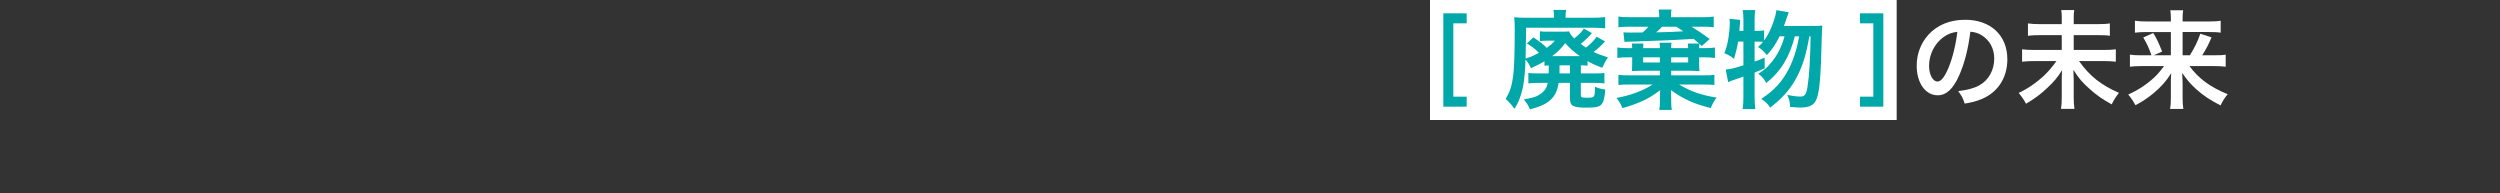
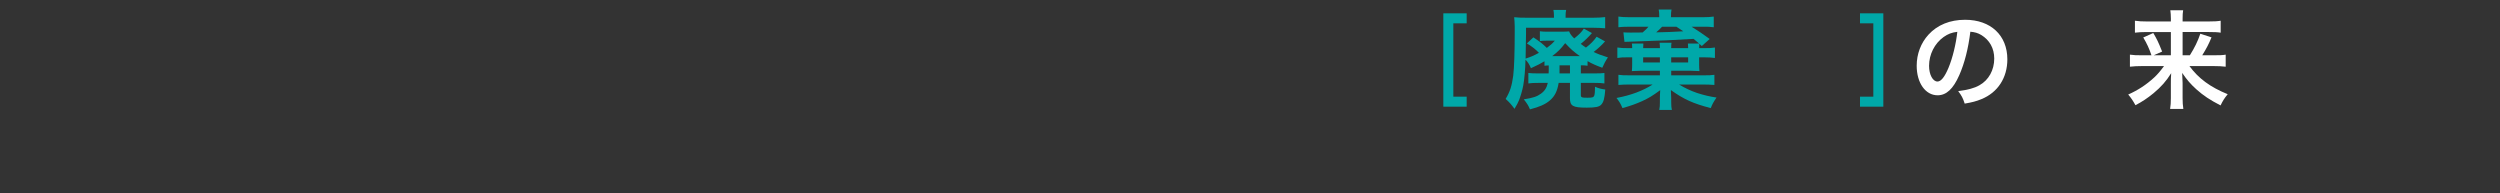
<svg xmlns="http://www.w3.org/2000/svg" id="text" viewBox="0 0 750 58">
  <rect x="0" y="0" width="750" height="58" fill="#333333" stroke="none" />
  <g id="_グループ_8">
    <g id="_長方形_34">
-       <rect x="429" y="0" width="140" height="36" fill="#fff" />
-     </g>
+       </g>
    <g id="_廃棄物">
      <path d="M464.622,19.626c-.641.032-.832.032-1.28.096v-1.344c-1.248.768-1.983,1.12-4.063,2.08-.448-1.088-.864-1.76-1.632-2.56-.064,2.848-.32,5.855-.672,7.743-.256,1.408-.8,3.232-1.248,4.384-.32.8-.64,1.376-1.376,2.624-1.023-1.376-1.472-1.888-2.656-2.976,1.312-2.176,1.856-3.904,2.272-6.976.288-2.368.448-6.943.448-13.375v-1.312c-.032-1.28-.064-1.952-.16-2.848,1.12.128,1.983.16,4.063.16h7.871v-.512c0-.704-.063-1.248-.16-1.824h3.809c-.128.544-.16,1.088-.16,1.888v.448h8.159c1.28,0,2.72-.064,3.712-.192v3.359c-1.152-.096-2.144-.16-3.488-.16h-20.254v1.856q0,1.568-.128,7.391c1.76-.576,2.399-.864,3.999-1.728-.863-.928-2.176-1.984-3.615-2.816l1.952-1.824c2.079,1.375,2.751,1.919,4.031,3.167,1.152-.864,1.664-1.312,2.399-2.176h-2.048c-1.088,0-1.76.032-2.432.128v-2.944c.704.096,1.344.128,2.432.128h3.776c1.312,0,1.855-.032,2.56-.096.32.8.736,1.344,1.536,2.112,1.439-1.12,2.239-1.952,2.88-2.944l2.432,1.344c-.992,1.152-2.24,2.368-3.36,3.232.736.576.896.672,1.568,1.12,1.472-1.152,2.271-1.952,3.2-3.264l2.527,1.408c-1.088,1.216-2.144,2.176-3.424,3.167,1.248.608,2.112.928,4.288,1.632-.704,1.024-1.216,1.984-1.696,3.104-2.08-.768-2.912-1.152-4.416-1.984v1.376c-.64-.096-1.216-.128-2.016-.128v2.432h4.16c1.536,0,2.111-.032,2.911-.128v3.136c-.896-.128-1.663-.16-2.976-.16h-4.096v3.584c0,.768.192.864,1.952.864,1.536,0,1.855-.096,2.08-.64.128-.416.224-1.216.224-2.656,1.088.48,1.824.672,3.072.832-.192,2.656-.513,3.84-1.248,4.576-.608.64-1.729.864-4.288.864-4.191,0-5.056-.48-5.056-2.816v-4.608h-3.392c-.416,2.496-1.152,4-2.656,5.28-1.344,1.152-3.104,1.92-5.951,2.656-.512-1.216-.864-1.76-1.855-3.008,2.751-.416,3.968-.832,5.151-1.696,1.12-.8,1.76-1.824,2.048-3.232h-2.848c-1.312,0-2.112.032-2.976.16v-3.136c.8.096,1.535.128,2.879.128h3.2c.032-.448.032-.672.032-.992v-1.408ZM466.126,16.843h7.839c-1.92-1.376-2.751-2.112-4.415-3.904-1.185,1.6-2.208,2.624-3.904,3.904h.48ZM467.854,21.227v.8h3.136v-2.432h-3.136v1.632Z" fill="#00a8a9" />
      <path d="M506.445,14.443c0-.448-.032-1.024-.064-1.376h3.36c-.576-.512-.928-.8-1.664-1.408q-7.296.48-17.951.8c-.831,0-.928.032-2.783.096l-.32-2.848c1.088.064,1.504.064,2.336.064,1.504,0,2.656,0,3.424-.032.768-.64,1.376-1.248,1.76-1.728h-5.728c-1.376,0-2.72.064-3.296.16v-3.2c.864.128,1.888.192,3.424.192h8.831v-.192c0-.864-.031-1.408-.159-2.112h3.839c-.128.768-.159,1.216-.159,2.08v.224h9.535c1.439,0,2.336-.064,3.296-.192v3.2c-1.345-.16-1.664-.16-3.328-.16h-3.328c2.08,1.312,2.977,1.888,5.44,3.68l-2.368,2.112q-.416-.384-.736-.672c0,.192-.031.256-.031.48v.352c-.032.288-.032.32-.032.48h1.407c1.601,0,2.336-.032,3.328-.192v3.136c-.896-.128-2.08-.192-3.328-.192h-1.407v1.984c0,.96.032,1.472.096,2.144-1.184-.064-1.824-.096-2.496-.096h-5.983v1.376h9.439c2.048,0,2.527-.032,3.52-.16v3.04c-1.344-.096-1.888-.128-3.552-.128h-7.039c1.792,1.088,3.52,1.888,5.375,2.528,1.952.64,4,1.12,5.856,1.376-.96,1.408-1.248,1.952-1.729,3.168-5.312-1.376-8.063-2.624-11.967-5.408,0,.16.032.96.096,2.4v1.152c0,1.056.064,1.888.192,2.4h-3.776c.16-.896.192-1.248.192-2.368v-1.216c0-.48.032-1.504.096-2.335-2.367,1.728-3.487,2.399-5.439,3.295-2.016.896-3.487,1.408-5.888,2.08-.64-1.472-.8-1.728-1.792-3.04,4.192-.768,7.936-2.144,10.848-4.032h-6.783c-1.664,0-2.176.032-3.488.128v-3.04c.8.128,1.696.16,3.584.16h8.863v-1.376h-5.888c-.704,0-1.376.032-2.527.096.031-.192.031-.32.031-.416.032-.224.064-.8.064-1.728v-1.984h-1.088c-1.76,0-2.336.032-3.359.192v-3.136c1.056.16,1.791.192,3.359.192h1.088c0-.608,0-.864-.096-1.376h3.455c-.031.288-.063.8-.063,1.376h5.023c0-.672,0-.896-.096-1.632h3.583c-.096.512-.096.768-.096,1.632h5.088ZM497.966,17.195h-5.023v1.536h5.023v-1.536ZM498.638,8.012c-.64.672-1.184,1.184-1.792,1.696,2.72-.032,5.376-.16,8.128-.32-.832-.576-1.057-.736-2.048-1.375h-4.288ZM506.445,18.73v-1.536h-5.088v1.536h5.088Z" fill="#00a8a9" />
-       <path d="M544.045,7.788c1.344,0,2.08-.032,2.655-.128q-.128.992-.191,4.032c-.224,10.879-.64,15.71-1.504,17.918-.736,1.92-2.112,2.656-4.928,2.656-.704,0-1.504-.064-3.072-.192,0-1.344-.256-2.4-.831-3.616,1.632.352,2.911.512,3.968.512,1.279,0,1.76-.672,2.111-2.943.544-3.456.832-8.671.928-15.135h-.384c-.896,5.248-1.888,8.479-3.424,11.583-1.92,3.872-4.159,6.527-8.319,9.823-.736-1.152-1.28-1.696-2.688-2.624,3.936-2.592,6.367-5.248,8.319-9.087,1.472-2.976,2.367-5.823,3.071-9.695h-1.312c-1.6,6.271-4.224,10.56-8.575,14.015-.608-1.184-1.185-1.856-2.368-2.784,1.76-1.088,2.592-1.824,3.775-3.232,1.952-2.336,3.168-4.704,4.096-8h-1.504c-1.088,2.272-2.239,4-3.808,5.632-.991-1.216-1.6-1.76-2.655-2.432.768-.704,1.088-1.024,1.536-1.536-.641-.064-1.057-.064-1.792-.064h-.769v5.983c1.12-.384,1.601-.544,3.008-1.184l.032,3.2c-1.504.64-1.952.832-3.04,1.28v7.264c0,1.344.064,2.463.192,3.68h-3.775c.159-1.12.224-2.272.224-3.68v-6.048c-1.312.48-2.271.8-2.88.992-.864.288-1.056.384-1.696.672l-.735-3.808c1.472-.096,2.239-.288,5.312-1.248v-7.104h-1.6c-.288,1.792-.576,3.008-1.216,5.184-1.057-.864-1.696-1.216-2.912-1.728.607-1.44.832-2.336,1.216-4.448.256-1.6.416-3.2.416-4.512,0-.479,0-.768-.064-1.344l3.2.352c-.128,1.92-.16,2.08-.256,3.264h1.216v-3.616c0-.992-.064-1.728-.224-2.624h3.775c-.128.832-.192,1.568-.192,2.624v3.616h.769c1.023,0,1.535-.032,2.079-.16v3.072c.929-1.28,1.664-2.656,2.272-4.192.8-1.984,1.279-3.616,1.407-4.928l3.712.64q-.256.672-1.023,2.912c-.096.288-.225.64-.416,1.184h8.863Z" fill="#00a8a9" />
    </g>
    <g id="_の未来">
      <path d="M587.773,22.57c-1.823,4.128-3.871,6.016-6.495,6.016-3.647,0-6.271-3.712-6.271-8.863,0-3.52,1.248-6.815,3.52-9.312,2.688-2.944,6.464-4.479,11.008-4.479,7.679,0,12.671,4.672,12.671,11.871,0,5.536-2.88,9.951-7.775,11.935-1.536.64-2.784.96-5.024,1.344-.544-1.696-.928-2.4-1.951-3.744,2.943-.384,4.863-.896,6.367-1.76,2.784-1.536,4.448-4.576,4.448-8,0-3.072-1.376-5.567-3.937-7.104-.991-.576-1.823-.832-3.231-.96-.608,5.024-1.728,9.439-3.328,13.055ZM583.07,11.115c-2.688,1.92-4.352,5.216-4.352,8.639,0,2.624,1.12,4.704,2.527,4.704,1.056,0,2.145-1.344,3.296-4.096,1.216-2.88,2.271-7.2,2.656-10.815-1.664.192-2.816.64-4.128,1.568Z" fill="#fff" />
-       <path d="M629.086,7.244c1.919,0,2.976-.064,3.871-.224v3.712c-.992-.16-2.016-.192-3.84-.192h-7.007v4.448h8.767c1.792,0,2.88-.064,3.872-.192v3.712c-1.088-.128-2.24-.192-3.872-.192h-7.167c3.136,4.447,6.592,7.199,11.967,9.535-.991,1.28-1.344,1.856-2.176,3.456-2.88-1.6-4.479-2.72-6.623-4.64-2.24-1.984-3.232-3.167-4.864-5.728.064,1.824.097,2.336.097,2.976v5.279c0,1.28.063,2.368.224,3.456h-4.031c.159-.992.224-2.016.224-3.424v-5.152c0-1.056,0-1.504.096-3.008-1.408,2.208-2.527,3.552-4.479,5.344-2.016,1.92-3.84,3.232-6.336,4.704-.735-1.344-1.184-2.016-2.207-3.232,2.72-1.28,5.023-2.848,7.391-4.991,1.473-1.376,2.624-2.72,3.937-4.576h-6.464c-1.568,0-2.624.064-3.84.192v-3.712c1.216.128,2.112.192,3.808.192h8.096v-4.448h-6.271c-1.76,0-2.752.032-3.872.192v-3.712c1.088.16,2.016.224,3.84.224h6.304v-1.952c0-.928-.032-1.568-.16-2.271h3.903c-.128.704-.159,1.184-.159,2.304v1.92h6.976Z" fill="#fff" />
      <path d="M642.719,19.819c-1.536,0-2.527.064-3.743.192v-3.616c1.088.16,1.951.192,3.711.192h2.752c-.704-2.08-1.344-3.456-2.464-5.344l3.008-1.344c1.088,1.856,1.44,2.528,2.656,5.567l-2.528,1.12h5.152v-6.976h-7.231c-1.473,0-2.464.064-3.552.192v-3.583c1.119.16,2.111.224,3.743.224h7.04v-.896c0-.992-.064-1.6-.16-2.464h3.84c-.128.768-.16,1.408-.16,2.496v.864h7.615c1.855,0,2.912-.064,3.808-.224v3.583c-.96-.16-1.952-.192-3.584-.192h-7.839v6.976h2.176c1.439-2.304,2.367-4.192,3.136-6.463l3.359,1.088c-.8,1.952-1.472,3.264-2.783,5.375h3.359c1.92,0,2.815-.032,3.68-.192v3.616c-1.088-.128-2.208-.192-3.84-.192h-7.039c2.752,3.744,6.239,6.303,11.487,8.447-.96,1.152-1.473,1.952-2.145,3.36-3.167-1.632-5.119-2.912-7.263-4.832-1.729-1.568-2.816-2.815-4.256-4.927.096,1.728.128,2.368.128,3.04v4.512c0,1.216.063,2.24.224,3.264h-3.968c.16-1.024.225-1.92.225-3.264v-4.479c0-.992,0-1.6.096-2.976-1.504,2.4-3.008,4.096-5.312,6.016-1.76,1.44-3.424,2.56-5.408,3.583-.768-1.375-1.216-2.08-2.176-3.2,2.944-1.312,5.408-2.912,7.84-5.151.96-.896,1.728-1.792,2.912-3.392h-6.496Z" fill="#fff" />
    </g>
    <g id="_長方形_37">
      <polygon points="440 7 440 4 436 4 433 4 433 7 433 29 433 32 436 32 440 32 440 29 436 29 436 7 440 7" fill="#00a8a9" />
    </g>
    <g id="_長方形_37-2">
      <polygon points="562 4 558 4 558 7 562 7 562 29 558 29 558 32 562 32 565 32 565 29 565 7 565 4 562 4" fill="#00a8a9" />
    </g>
  </g>
</svg>